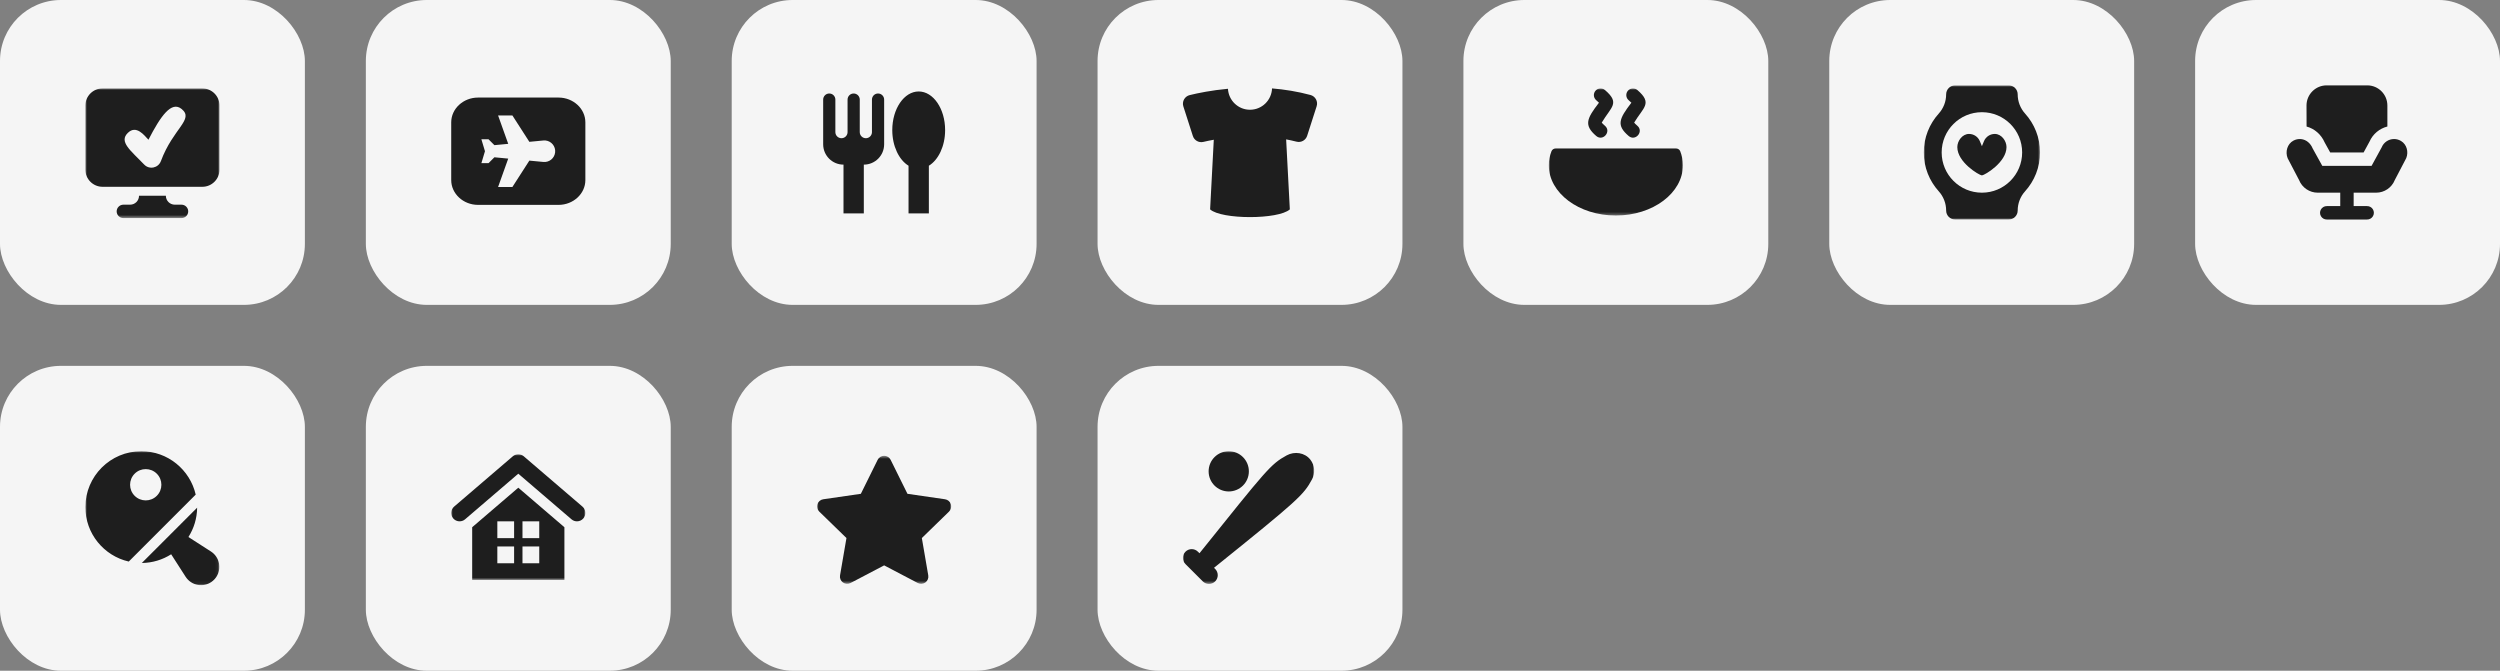
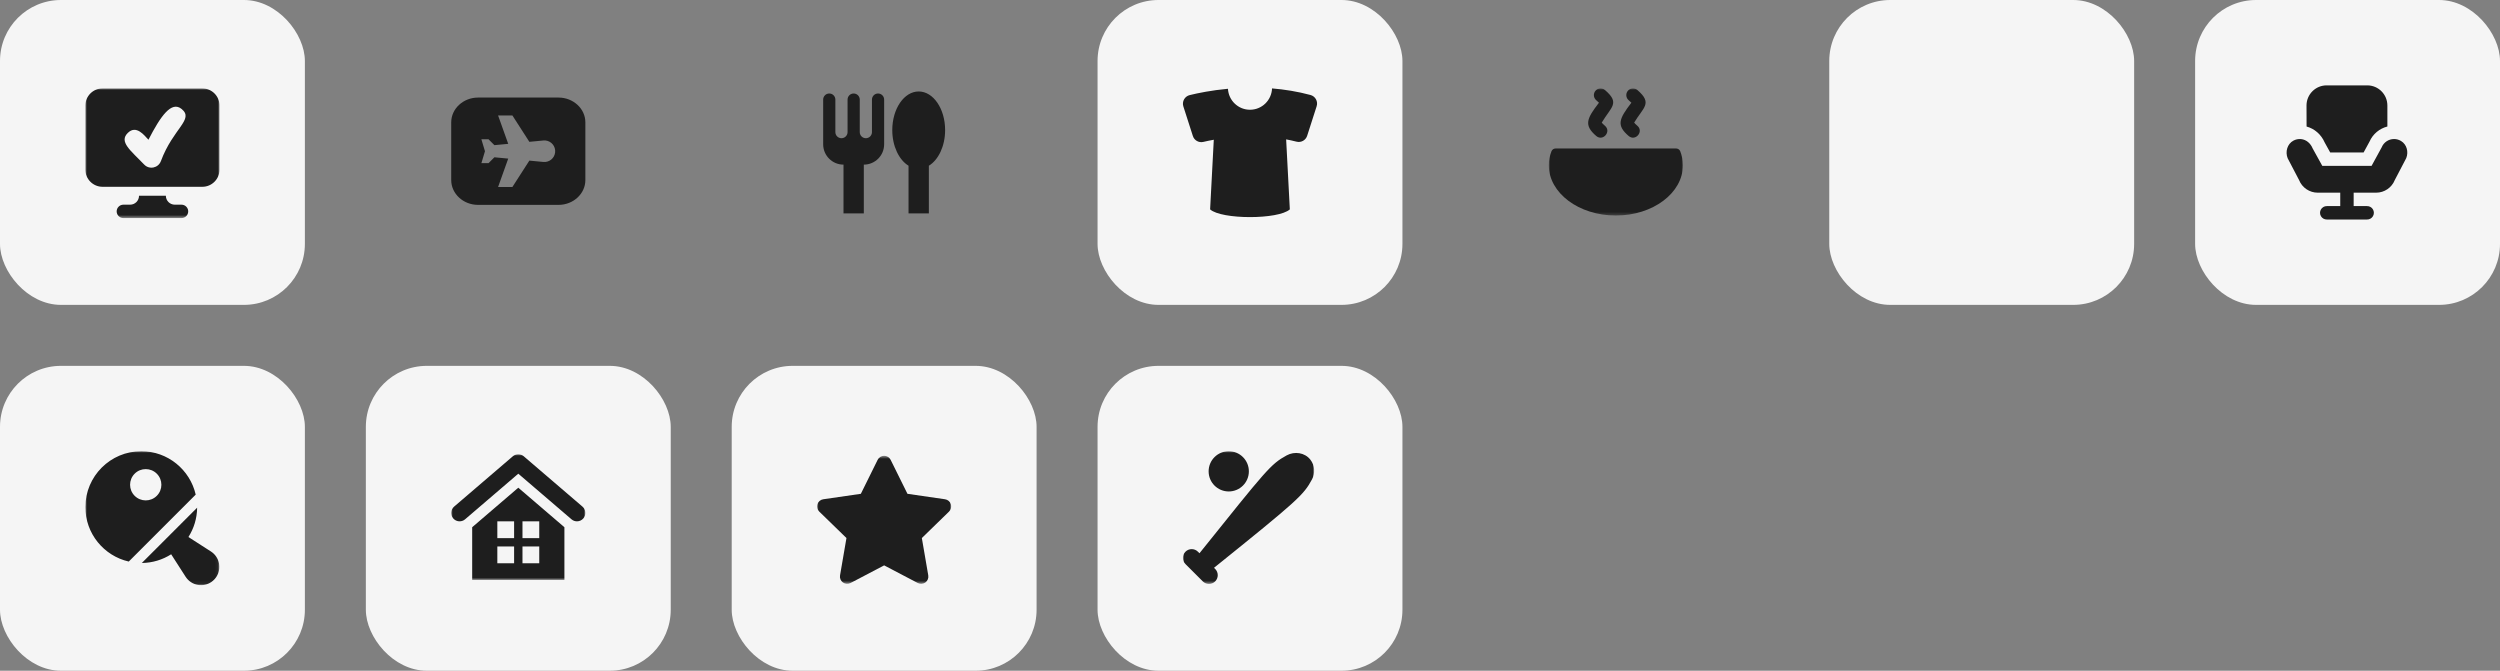
<svg xmlns="http://www.w3.org/2000/svg" xmlns:xlink="http://www.w3.org/1999/xlink" width="820px" height="220px" viewBox="0 0 820 220" version="1.1">
  <rect x="0" y="0" width="820" height="220" fill="#808080" stroke="none" />
  <title>Group 6</title>
  <defs>
    <polygon id="path-1" points="0 0.001 44 0.001 44 42.533 0 42.533" />
    <polygon id="path-3" points="0 0 44 0 44 41.696 0 41.696" />
    <polygon id="path-5" points="0.001 0.001 43.94 0.001 43.94 43.941 0.001 43.941" />
    <polygon id="path-7" points="4.89248452e-05 -0 44 -0 44 41.25 4.89248452e-05 41.25" />
    <polygon id="path-9" points="0 0.5 44 0.5 44 42.5 0 42.5" />
    <polygon id="path-11" points="0 0 43.046 0 43.046 43.533 0 43.533" />
-     <polygon id="path-13" points="0 0 38.133 0 38.133 44 0 44" />
  </defs>
  <g id="🍭Design-System" stroke="none" stroke-width="1" fill="none" fill-rule="evenodd">
    <g id="Sendlane---Iconography" transform="translate(-420, -1437)">
      <g id="Group-6" transform="translate(420, 1437)">
        <g id="Group-4">
          <rect id="Rectangle-Copy" fill="#F5F5F5" x="0" y="0" width="100" height="100" rx="20" />
          <g id="Group" transform="translate(26, 26)">
            <g id="Group-3" transform="translate(2, 3)">
              <mask id="mask-2" fill="white">
                <use xlink:href="#path-1" />
              </mask>
              <g id="Clip-2" />
              <path d="M24.786,23.811 C23.939,26.131 20.98,26.736 19.298,24.98 C14.873,20.357 10.907,17.52 13.937,14.58 C16.728,11.868 19.313,15.395 20.69,16.834 C24.682,9.09 28.22,3.978 31.595,6.764 C35.748,10.185 28.799,13.038 24.786,23.811 M5.617,0.001 C2.528,0.001 -0,2.528 -0,5.618 L-0,26.649 C-0,29.739 2.528,32.267 5.617,32.267 L38.382,32.267 C41.473,32.267 44,29.739 44,26.649 L44,5.618 C44,2.528 41.473,0.001 38.382,0.001 L5.617,0.001 Z M31.533,38.134 L29.333,38.134 C27.72,38.134 26.4,36.829 26.4,35.201 L17.6,35.201 C17.6,36.829 16.294,38.134 14.666,38.134 L12.466,38.134 C11.264,38.134 10.266,39.13 10.266,40.334 C10.266,41.551 11.264,42.534 12.466,42.534 L31.533,42.534 C32.75,42.534 33.733,41.551 33.733,40.334 C33.733,39.13 32.75,38.134 31.533,38.134" id="Fill-1" fill="#1E1E1E" mask="url(#mask-2)" />
            </g>
          </g>
        </g>
        <g id="Group-4-Copy" transform="translate(120, 0)">
-           <rect id="Rectangle-Copy" fill="#F5F5F5" x="0" y="0" width="100" height="100" rx="20" />
          <g id="Fill-1" transform="translate(26, 26)" fill="#1E1E1E">
            <path d="M17.371,35.333 L20.697,26.021 L16.164,25.589 L14.242,27.512 L11.896,27.512 L13.069,23.6 L11.896,19.688 L14.242,19.688 L16.164,21.611 L20.697,21.179 L17.371,11.867 L22.064,11.867 L27.627,20.519 L32.234,20.08 C34.177,19.895 35.903,21.321 36.088,23.264 C36.273,25.209 34.847,26.935 32.904,27.12 C32.683,27.142 32.447,27.139 32.234,27.12 L27.627,26.681 L22.064,35.333 L17.371,35.333 Z M46,33.076 L46,14.124 C46,9.655 42.04,6 37.2,6 L10.8,6 C5.96,6 2,9.655 2,14.124 L2,33.076 C2,37.545 5.96,41.2 10.8,41.2 L37.2,41.2 C42.04,41.2 46,37.545 46,33.076 L46,33.076 Z" />
          </g>
        </g>
        <g id="Group-4-Copy-3" transform="translate(240, 0)">
-           <rect id="Rectangle-Copy" fill="#F5F5F5" x="0" y="0" width="100" height="100" rx="20" />
          <g id="Group" transform="translate(26, 26)" fill="#1E1E1E">
            <g id="Group-5" transform="translate(4, 4)">
              <path d="M31.333,0 C36.12,0 40,5.671 40,12.667 C40,17.936 37.799,22.449 34.667,24.36 L34.667,24.36 L34.667,40 L28,40 L28,24.36 C24.868,22.449 22.667,17.936 22.667,12.667 C22.667,5.671 26.547,0 31.333,0 Z M18,0.667 C19.105,0.667 20,1.561 20,2.667 L20,2.667 L20,17.333 C20,21.015 17.015,24 13.333,24 L13.333,24 L13.333,40 L6.667,40 L6.667,24 C2.985,24 0,21.015 0,17.333 L0,17.333 L0,2.667 C0,1.561 0.895,0.667 2,0.667 C3.105,0.667 4,1.561 4,2.667 L4,2.667 L4,13.333 C4,14.439 4.895,15.333 6,15.333 C7.105,15.333 8,14.439 8,13.333 L8,13.333 L8,2.667 C8,1.561 8.895,0.667 10,0.667 C11.105,0.667 12,1.561 12,2.667 L12,2.667 L12,13.333 C12,14.439 12.895,15.333 14,15.333 C15.105,15.333 16,14.439 16,13.333 L16,13.333 L16,2.667 C16,1.561 16.895,0.667 18,0.667 Z" id="Combined-Shape" />
            </g>
          </g>
        </g>
        <g id="Group-4-Copy-2" transform="translate(360, 0)">
          <rect id="Rectangle-Copy" fill="#F5F5F5" x="0" y="0" width="100" height="100" rx="20" />
          <g id="Fill-1" transform="translate(26, 26)" fill="#1E1E1E">
            <path d="M45.646,6.575 C45.266,5.877 44.618,5.366 43.853,5.16 C39.546,3.999 35.29,3.33 31.226,3 C31.085,6.884 27.912,9.995 23.992,9.995 C20.112,9.995 16.972,6.945 16.767,3.116 C11.341,3.62 6.928,4.525 4.209,5.196 C3.428,5.389 2.761,5.896 2.369,6.598 C1.977,7.301 1.892,8.134 2.139,8.901 L5.259,18.613 C5.723,20.052 7.216,20.893 8.688,20.546 C9.615,20.326 10.78,20.077 12.122,19.834 L10.919,42.676 C14.657,46.053 33.328,46.053 37.064,42.676 L35.855,19.718 C36.982,19.931 38.115,20.171 39.254,20.467 C40.741,20.857 42.275,20.011 42.746,18.547 L45.861,8.849 C46.104,8.094 46.026,7.27 45.646,6.575" />
          </g>
        </g>
        <g id="Group-4-Copy-5" transform="translate(480, 0)">
-           <rect id="Rectangle-Copy" fill="#F5F5F5" x="0" y="0" width="100" height="100" rx="20" />
          <g id="Group" transform="translate(26, 26)">
            <g id="Group-3" transform="translate(2, 3)">
              <mask id="mask-4" fill="white">
                <use xlink:href="#path-3" />
              </mask>
              <g id="Clip-2" />
              <path d="M26.195,15.599 C28.399,17.488 31.263,14.148 29.059,12.259 C28.442,11.73 28.147,11.4 28.007,11.219 C30.957,6.247 34.185,4.924 29.059,0.529 C28.138,-0.26 26.748,-0.155 25.956,0.768 C25.165,1.69 25.274,3.079 26.195,3.87 C26.62,4.233 26.905,4.497 27.095,4.688 C27.083,4.703 27.073,4.717 27.061,4.732 C23.009,10.021 22.133,12.115 26.195,15.599 M15.56,15.599 C17.764,17.488 20.629,14.148 18.424,12.259 C17.807,11.73 17.512,11.4 17.374,11.219 C20.459,6.005 23.487,4.868 18.424,0.529 C17.503,-0.26 16.113,-0.155 15.321,0.768 C14.53,1.69 14.639,3.079 15.561,3.87 C15.985,4.233 16.27,4.497 16.46,4.688 C16.449,4.703 16.438,4.717 16.427,4.732 C12.5,9.858 11.396,12.027 15.56,15.599 M43.111,20.597 C42.899,20.056 42.349,19.696 41.733,19.696 L2.267,19.696 C1.653,19.696 1.101,20.056 0.89,20.597 C0.32,22.058 0,23.598 0,25.196 C0,34.309 9.852,41.696 22,41.696 C34.148,41.696 44,34.309 44,25.196 C44,23.598 43.68,22.058 43.111,20.597" id="Fill-1" fill="#1E1E1E" mask="url(#mask-4)" />
            </g>
          </g>
        </g>
        <g id="Group-4-Copy-11" transform="translate(0, 120)">
          <rect id="Rectangle-Copy" fill="#F5F5F5" x="0" y="0" width="100" height="100" rx="20" />
          <g id="Group" transform="translate(26, 26)">
            <g id="Group-3" transform="translate(2, 2)">
              <mask id="mask-6" fill="white">
                <use xlink:href="#path-5" />
              </mask>
              <g id="Clip-2" />
              <path d="M41.182,32.885 L33.803,28.143 C35.576,25.353 36.625,22.059 36.66,18.517 L18.518,36.66 C22.06,36.625 25.354,35.576 28.143,33.803 L32.885,41.182 C33.334,41.874 33.95,42.51 34.69,42.987 C37.48,44.779 41.195,43.971 42.986,41.182 C44.78,38.392 43.97,34.678 41.182,32.885 M23.429,14.629 C21.423,16.634 18.176,16.633 16.171,14.629 C14.166,12.626 14.166,9.374 16.171,7.371 C18.176,5.366 21.424,5.366 23.429,7.371 C25.436,9.374 25.436,12.624 23.429,14.629 M18.334,0.001 C8.211,0.001 0.001,8.207 0.001,18.334 C0.001,27.047 6.083,34.324 14.233,36.189 L36.191,14.233 C34.325,6.084 27.048,0.001 18.334,0.001" id="Fill-1" fill="#1E1E1E" mask="url(#mask-6)" />
            </g>
          </g>
        </g>
        <g id="Group-4-Copy-10" transform="translate(120, 120)">
          <rect id="Rectangle-Copy" fill="#F5F5F5" x="0" y="0" width="100" height="100" rx="20" />
          <g id="Group" transform="translate(26, 26)">
            <g id="Group-3" transform="translate(2, 3)">
              <mask id="mask-8" fill="white">
                <use xlink:href="#path-7" />
              </mask>
              <g id="Clip-2" />
              <path d="M43.04,17.162 L23.79,0.662 C22.76,-0.221 21.241,-0.221 20.209,0.662 L0.959,17.162 C-0.193,18.15 -0.326,19.886 0.662,21.039 C1.65,22.193 3.385,22.326 4.54,21.338 L22,6.372 L39.459,21.338 C39.979,21.782 40.616,22 41.248,22 C42.024,22 42.794,21.674 43.338,21.039 C44.327,19.886 44.192,18.15 43.04,17.162 L43.04,17.162 Z M23.375,35.75 L28.875,35.75 L28.875,30.25 L23.375,30.25 L23.375,35.75 Z M23.375,27.5 L28.875,27.5 L28.875,22 L23.375,22 L23.375,27.5 Z M15.125,27.5 L20.625,27.5 L20.625,22 L15.125,22 L15.125,27.5 Z M15.125,35.75 L20.625,35.75 L20.625,30.25 L15.125,30.25 L15.125,35.75 Z M6.875,23.929 L6.875,41.25 L37.125,41.25 L37.125,23.929 L22,10.966 L6.875,23.929 Z" id="Fill-1" fill="#1E1E1E" mask="url(#mask-8)" />
            </g>
          </g>
        </g>
        <g id="Group-4-Copy-9" transform="translate(240, 120)">
          <rect id="Rectangle-Copy" fill="#F5F5F5" x="0" y="0" width="100" height="100" rx="20" />
          <g id="Group" transform="translate(26, 26)">
            <g id="Group-3" transform="translate(2, 3)">
              <mask id="mask-10" fill="white">
                <use xlink:href="#path-9" />
              </mask>
              <g id="Clip-2" />
              <path d="M19.871,1.82 C20.271,1.011 21.097,0.5 22.001,0.5 C22.904,0.5 23.73,1.011 24.129,1.82 L29.645,12.968 L41.968,14.758 C42.863,14.889 43.607,15.514 43.884,16.372 C44.163,17.23 43.931,18.171 43.284,18.8 L34.365,27.477 L36.471,39.73 C36.625,40.618 36.258,41.517 35.528,42.047 C34.796,42.577 33.828,42.647 33.027,42.229 L22.001,36.442 L10.978,42.227 C10.177,42.647 9.207,42.577 8.476,42.047 C7.744,41.517 7.379,40.618 7.532,39.73 L9.638,27.477 L0.717,18.802 C0.07,18.171 -0.163,17.23 0.116,16.372 C0.396,15.514 1.138,14.889 2.033,14.758 L14.359,12.968 L19.871,1.82 Z" id="Fill-1" fill="#1E1E1E" mask="url(#mask-10)" />
            </g>
          </g>
        </g>
        <g id="Group-4-Copy-8" transform="translate(360, 120)">
          <rect id="Rectangle-Copy" fill="#F5F5F5" x="0" y="0" width="100" height="100" rx="20" />
          <g id="Group" transform="translate(26, 26)">
            <g id="Group-3" transform="translate(2, 2)">
              <mask id="mask-12" fill="white">
                <use xlink:href="#path-11" />
              </mask>
              <g id="Clip-2" />
              <path d="M41.78,2.746 C39.954,0.429 36.607,-0.047 34.018,1.372 C28.757,4.255 27.493,5.977 5.426,33.468 L4.912,32.955 C3.789,31.831 1.966,31.831 0.842,32.955 C-0.281,34.078 -0.281,35.9 0.842,37.025 L6.51,42.691 C7.633,43.814 9.455,43.814 10.58,42.691 C11.703,41.567 11.703,39.745 10.58,38.621 L10.197,38.239 C37.767,16.06 39.595,14.347 42.35,9.214 C43.386,7.25 43.321,4.702 41.78,2.746 M15.028,13.2 C18.673,13.2 21.628,10.245 21.628,6.6 C21.628,2.956 18.673,0 15.028,0 C11.383,0 8.428,2.956 8.428,6.6 C8.428,10.245 11.383,13.2 15.028,13.2" id="Fill-1" fill="#1E1E1E" mask="url(#mask-12)" />
            </g>
          </g>
        </g>
        <g id="Group-4-Copy-4" transform="translate(600, 0)">
          <rect id="Rectangle-Copy" fill="#F5F5F5" x="0" y="0" width="100" height="100" rx="20" />
          <g id="Group" transform="translate(26, 26)">
            <g id="Group-3" transform="translate(5, 2)">
              <mask id="mask-14" fill="white">
                <use xlink:href="#path-13" />
              </mask>
              <g id="Clip-2" />
              <path d="M23.289,15.93 C21.733,15.93 20.341,16.864 19.744,18.307 L19.066,19.947 L18.389,18.307 C17.792,16.864 16.4,15.93 14.841,15.93 C12.642,15.93 11,18.211 11,20.248 C11,25.211 18.049,29.414 19.066,29.536 C20.083,29.413 27.133,25.208 27.133,20.248 C27.133,18.211 25.489,15.93 23.289,15.93 M19.068,35.2 C11.776,35.2 5.866,29.29 5.866,22 C5.866,14.711 11.776,8.8 19.068,8.8 C26.357,8.8 32.266,14.711 32.266,22 C32.266,29.29 26.357,35.2 19.068,35.2 M33.226,9.252 C31.665,7.524 30.801,5.278 30.801,2.948 L30.801,2.934 C30.801,1.32 29.48,0 27.866,0 L10.266,0 C8.653,0 7.335,1.32 7.335,2.934 L7.335,2.948 C7.335,5.279 6.469,7.524 4.907,9.254 C1.861,12.63 -0,17.094 -0,22 C-0,26.905 1.861,31.37 4.909,34.746 C6.469,36.475 7.335,38.72 7.335,41.05 L7.335,41.067 C7.335,42.679 8.653,44 10.266,44 L27.866,44 C29.48,44 30.801,42.679 30.801,41.067 L30.801,41.05 C30.801,38.719 31.664,36.476 33.226,34.746 C36.273,31.371 38.133,26.905 38.133,22 C38.133,17.094 36.273,12.628 33.226,9.252" id="Fill-1" fill="#1E1E1E" mask="url(#mask-14)" />
            </g>
          </g>
        </g>
        <g id="Group-4-Copy-7" transform="translate(720, 0)">
          <rect id="Rectangle-Copy" fill="#F5F5F5" x="0" y="0" width="100" height="100" rx="20" />
          <g id="Group" transform="translate(26, 26)" fill="#1E1E1E">
            <g id="icons8-wing-chair" transform="translate(4, 2)">
              <path d="M13.136,0 C9.497,0 6.536,2.961 6.536,6.6 L6.557,13.505 C9.155,14.202 11.349,16.099 12.5,18.739 L14.304,22 L25.266,22 L27.199,18.455 C28.304,15.94 30.477,14.156 33.06,13.496 L33.06,6.6 C33.06,2.961 30.099,0 26.46,0 L13.136,0 Z M35.26,17.6 C33.458,17.6 31.838,18.697 31.17,20.371 L27.878,26.4 L11.709,26.4 L8.538,20.664 C7.895,19.058 6.473,17.784 4.752,17.621 C3.872,17.54 3.017,17.711 2.239,18.129 C0.221,19.213 -0.499,21.778 0.352,23.904 L4.091,31.054 C5.094,33.557 7.521,35.2 10.218,35.2 L17.6,35.2 L17.6,39.6 L13.2,39.6 C12.407,39.589 11.669,40.006 11.269,40.691 C10.869,41.376 10.869,42.224 11.269,42.909 C11.669,43.594 12.407,44.011 13.2,44 L26.4,44 C27.193,44.011 27.931,43.594 28.331,42.909 C28.731,42.224 28.731,41.376 28.331,40.691 C27.931,40.006 27.193,39.589 26.4,39.6 L22,39.6 L22,35.2 L29.365,35.2 C32.064,35.2 34.491,33.555 35.492,31.049 L39.252,23.852 C40.066,21.815 39.423,19.375 37.542,18.245 C36.838,17.82 36.063,17.6 35.26,17.6 Z" id="Shape" />
            </g>
          </g>
        </g>
      </g>
    </g>
  </g>
</svg>